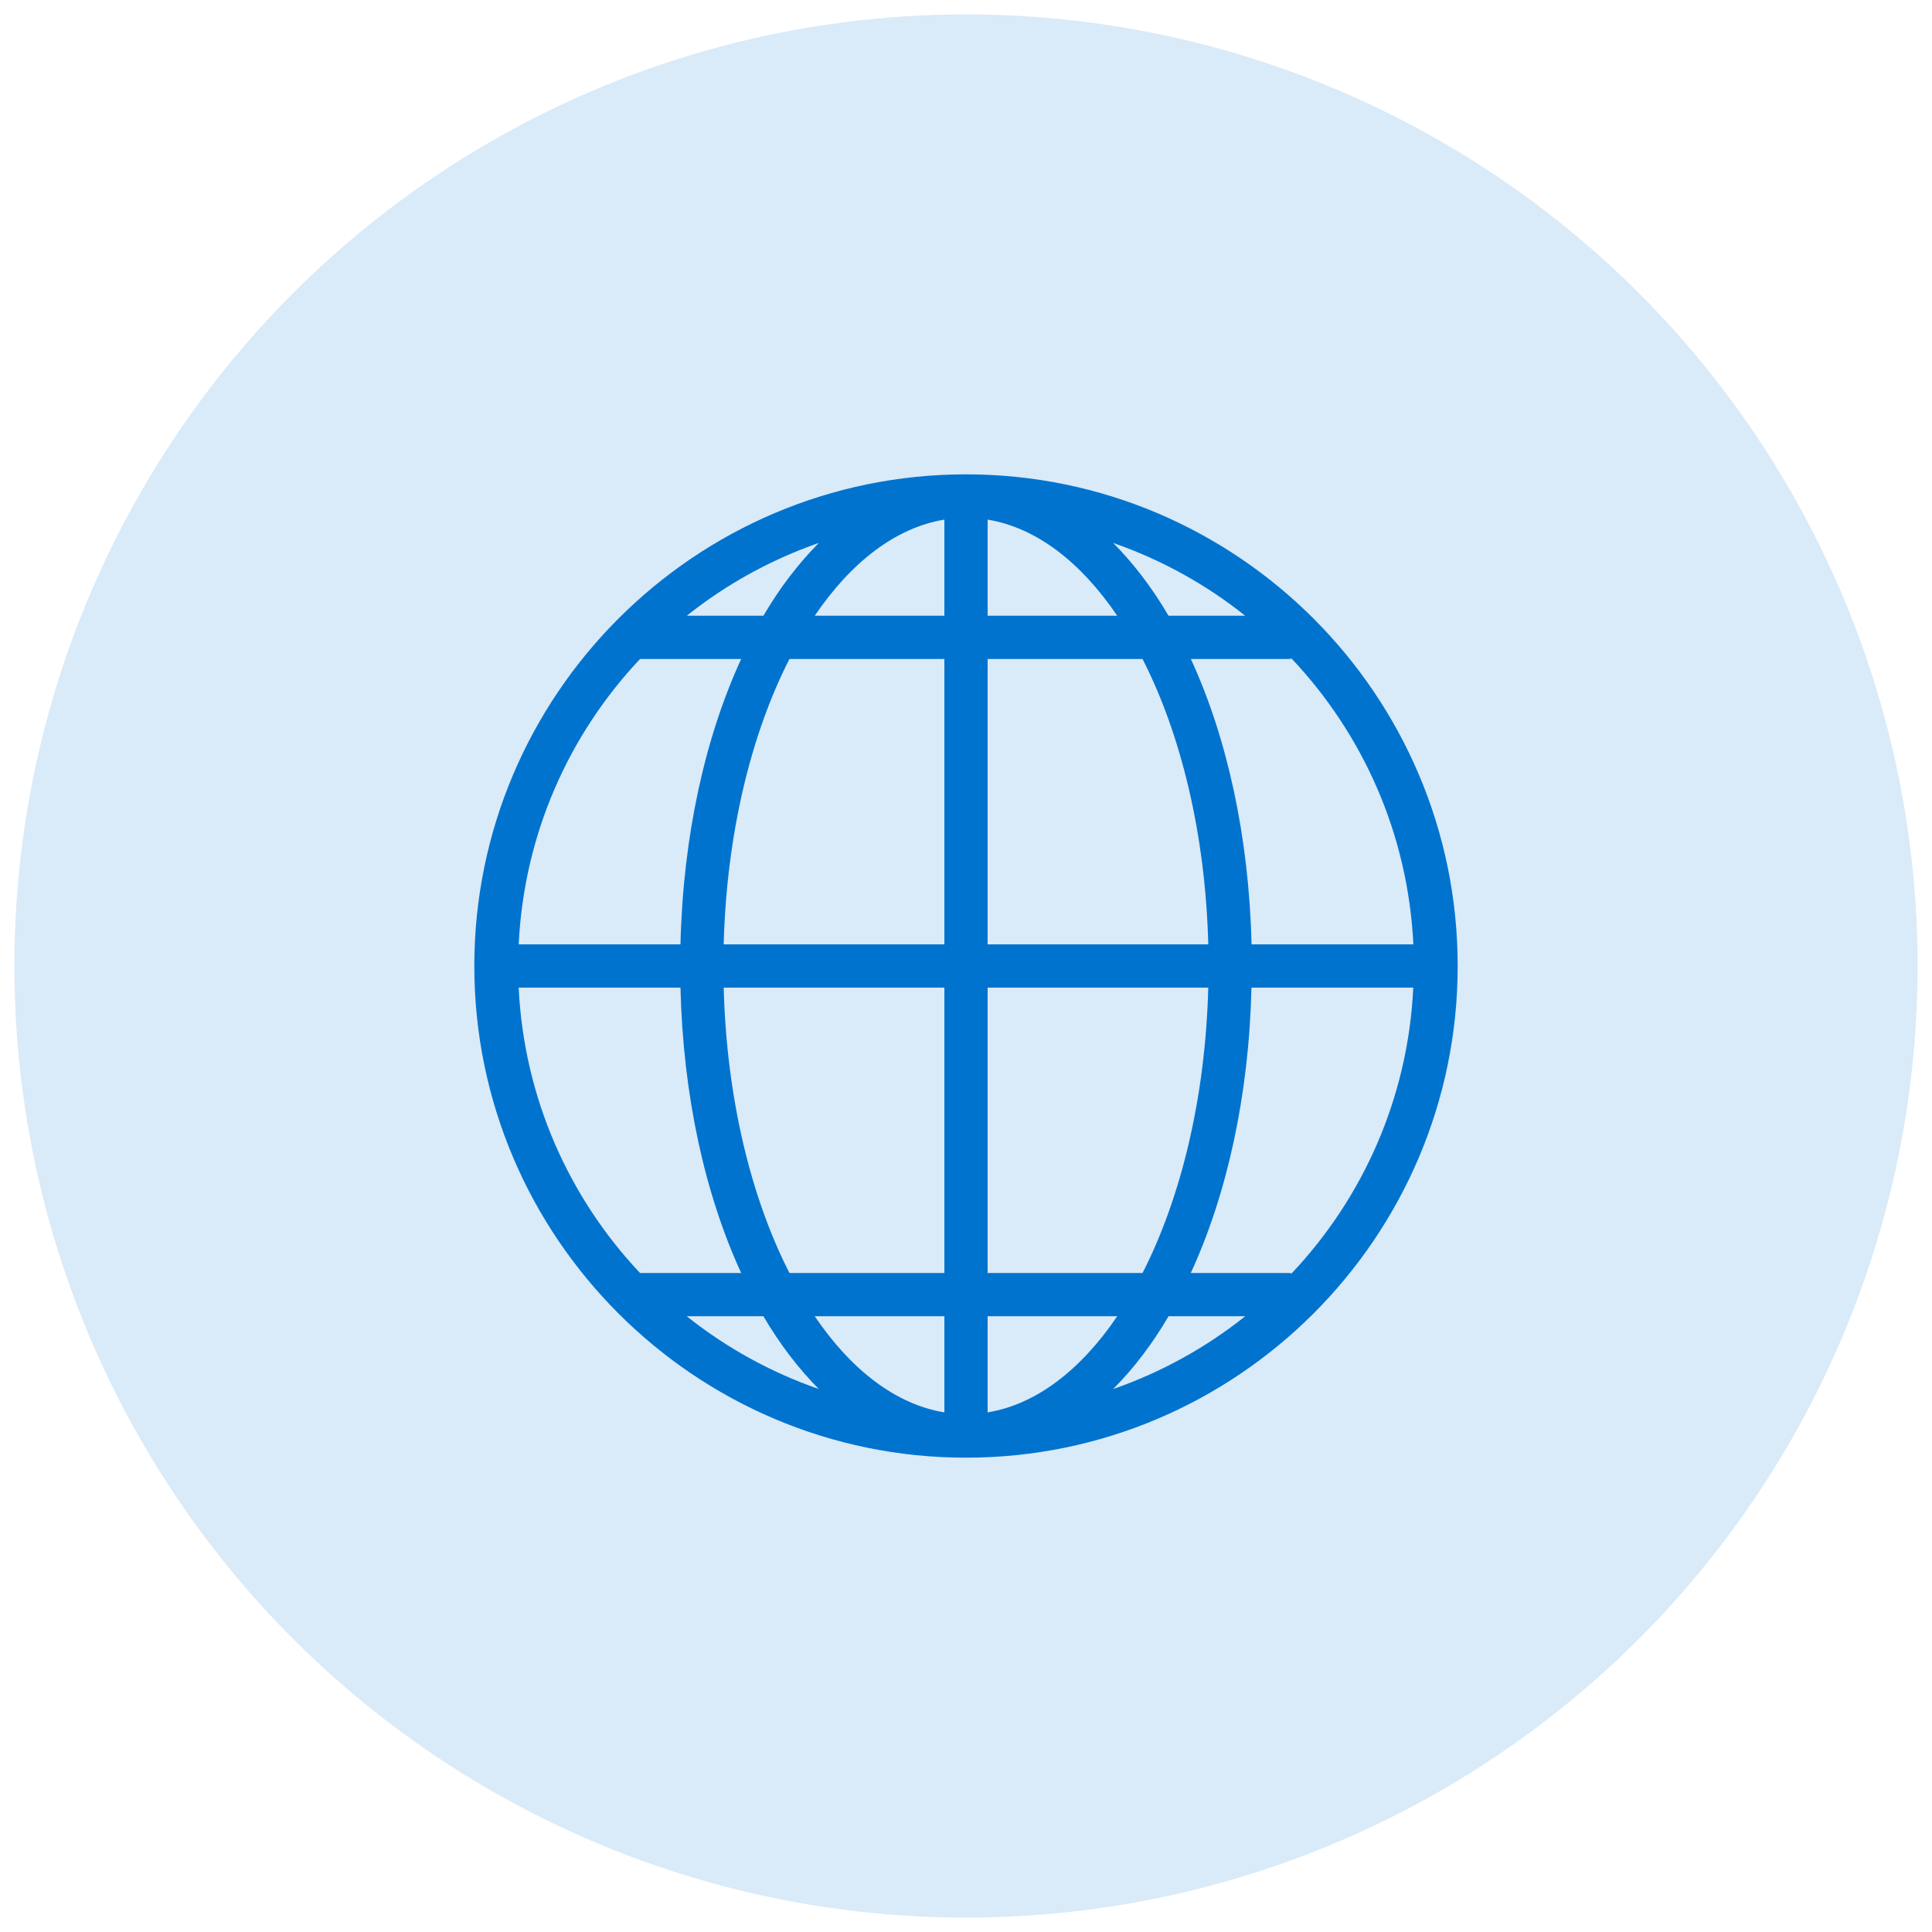
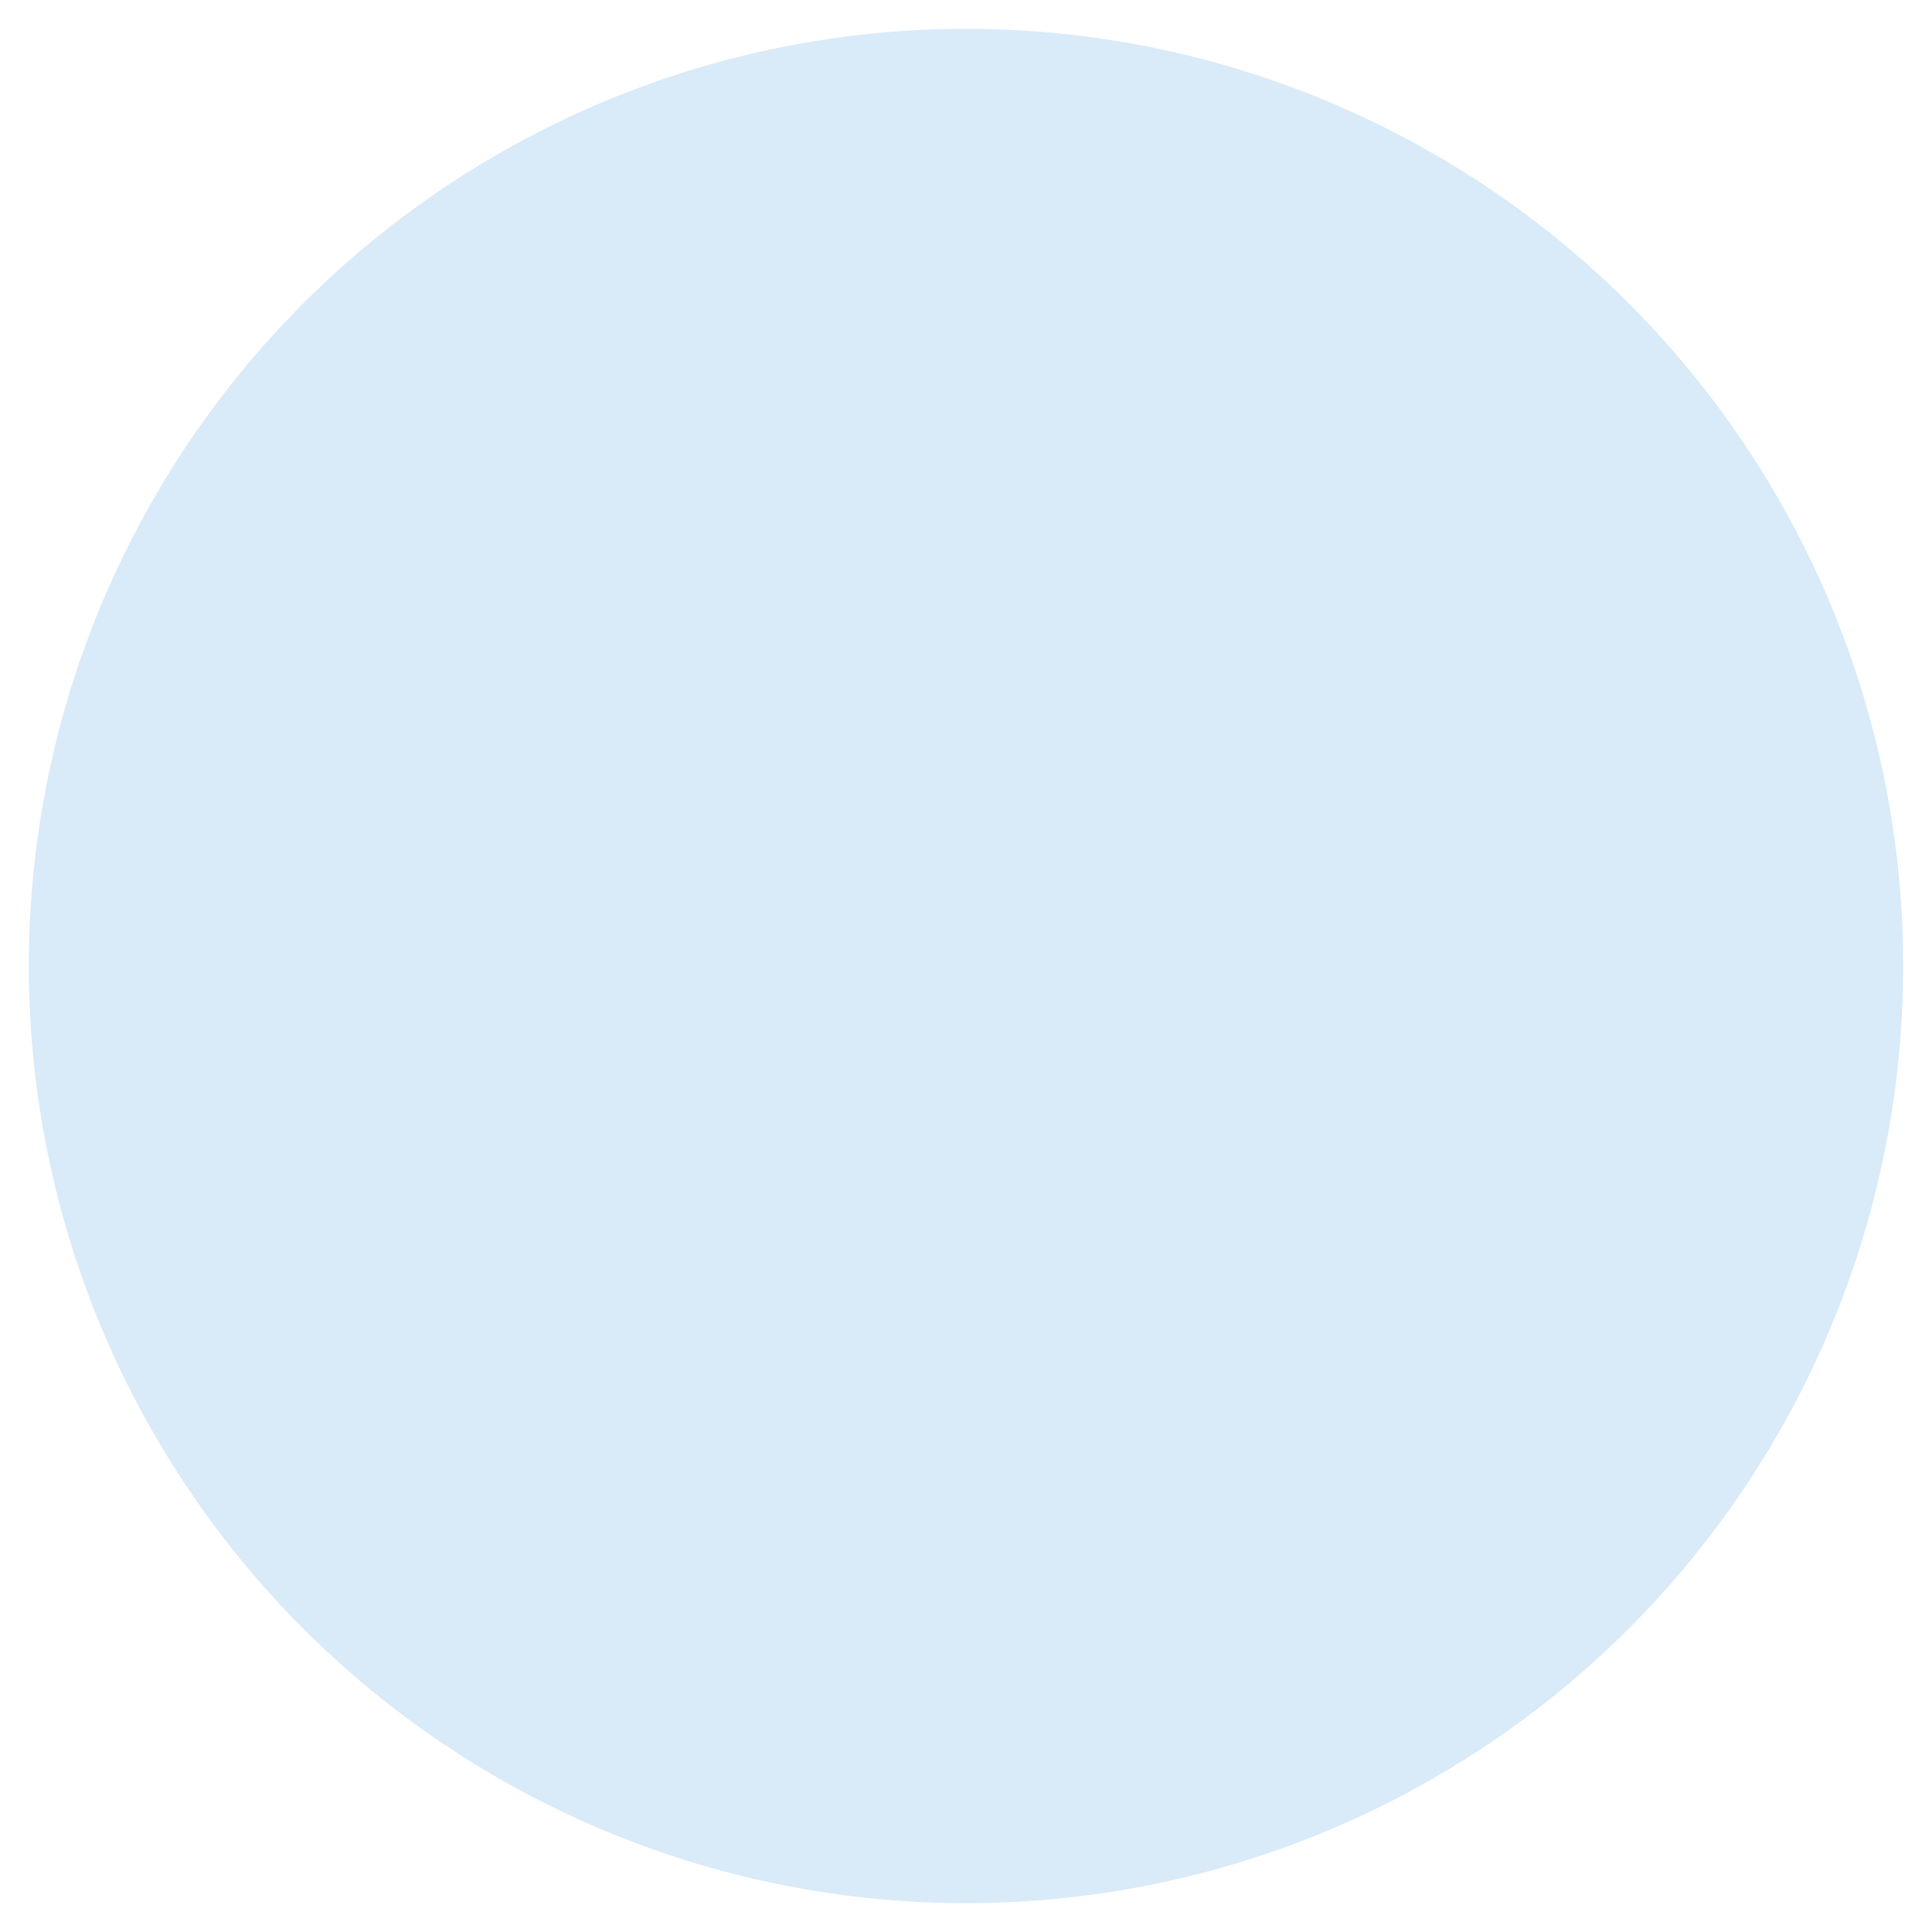
<svg xmlns="http://www.w3.org/2000/svg" version="1.1" id="Layer_1" x="0px" y="0px" width="67px" height="67px" viewBox="0 0 67 67" enable-background="new 0 0 67 67" xml:space="preserve">
  <g>
    <g opacity="0.15">
      <g>
        <circle fill="#0073CF" cx="33.5" cy="33.5" r="32.5" />
-         <circle fill="none" stroke="#0073CF" stroke-linecap="round" stroke-linejoin="round" stroke-miterlimit="10" cx="33.5" cy="33.5" r="32.5" />
      </g>
    </g>
-     <path fill="#0073CF" d="M33.5,16.45c-9.401,0-17.051,7.649-17.051,17.051c0,9.401,7.649,17.05,17.051,17.05   c9.402,0,17.051-7.648,17.051-17.05C50.551,24.099,42.9,16.45,33.5,16.45z M49.014,32.75h-5.611   c-0.092-3.766-0.855-7.179-2.105-9.897h3.412c0.027,0,0.053-0.013,0.08-0.016C47.261,25.453,48.829,28.919,49.014,32.75z    M22.196,22.853h3.507c-1.25,2.719-2.015,6.132-2.105,9.897h-5.61C18.171,28.927,19.732,25.467,22.196,22.853z M27.377,44.146   c-1.335-2.613-2.181-6.074-2.28-9.896h7.653v9.896H27.377z M32.75,45.646v3.334c-1.691-0.277-3.239-1.48-4.496-3.334H32.75z    M25.097,32.75c0.1-3.823,0.945-7.283,2.28-9.897h5.373v9.897H25.097z M28.255,21.353c1.257-1.853,2.804-3.056,4.495-3.333v3.333   H28.255z M38.605,18.829c1.674,0.584,3.219,1.439,4.576,2.524h-2.658C39.953,20.377,39.307,19.538,38.605,18.829z M38.744,21.353   H34.25V18.02C35.941,18.297,37.488,19.5,38.744,21.353z M26.475,21.353h-2.657c1.358-1.085,2.903-1.94,4.576-2.524   C27.694,19.538,27.046,20.377,26.475,21.353z M23.598,34.25c0.091,3.766,0.855,7.178,2.105,9.896h-3.508   c-2.463-2.613-4.024-6.074-4.208-9.896H23.598z M26.474,45.646c0.572,0.977,1.22,1.815,1.92,2.524   c-1.674-0.584-3.219-1.438-4.578-2.524H26.474z M34.25,48.98v-3.334h4.495C37.488,47.5,35.941,48.703,34.25,48.98z M40.525,45.646   h2.658c-1.358,1.086-2.903,1.94-4.578,2.524C39.307,47.463,39.954,46.623,40.525,45.646z M34.25,44.146V34.25h7.652   c-0.101,3.822-0.945,7.283-2.279,9.896H34.25z M34.25,32.75v-9.897h5.372c1.335,2.614,2.181,6.074,2.28,9.897H34.25z    M44.789,44.164c-0.027-0.004-0.053-0.018-0.081-0.018h-3.412c1.25-2.72,2.015-6.131,2.104-9.896h5.611   C48.829,38.08,47.262,41.547,44.789,44.164z" />
  </g>
</svg>